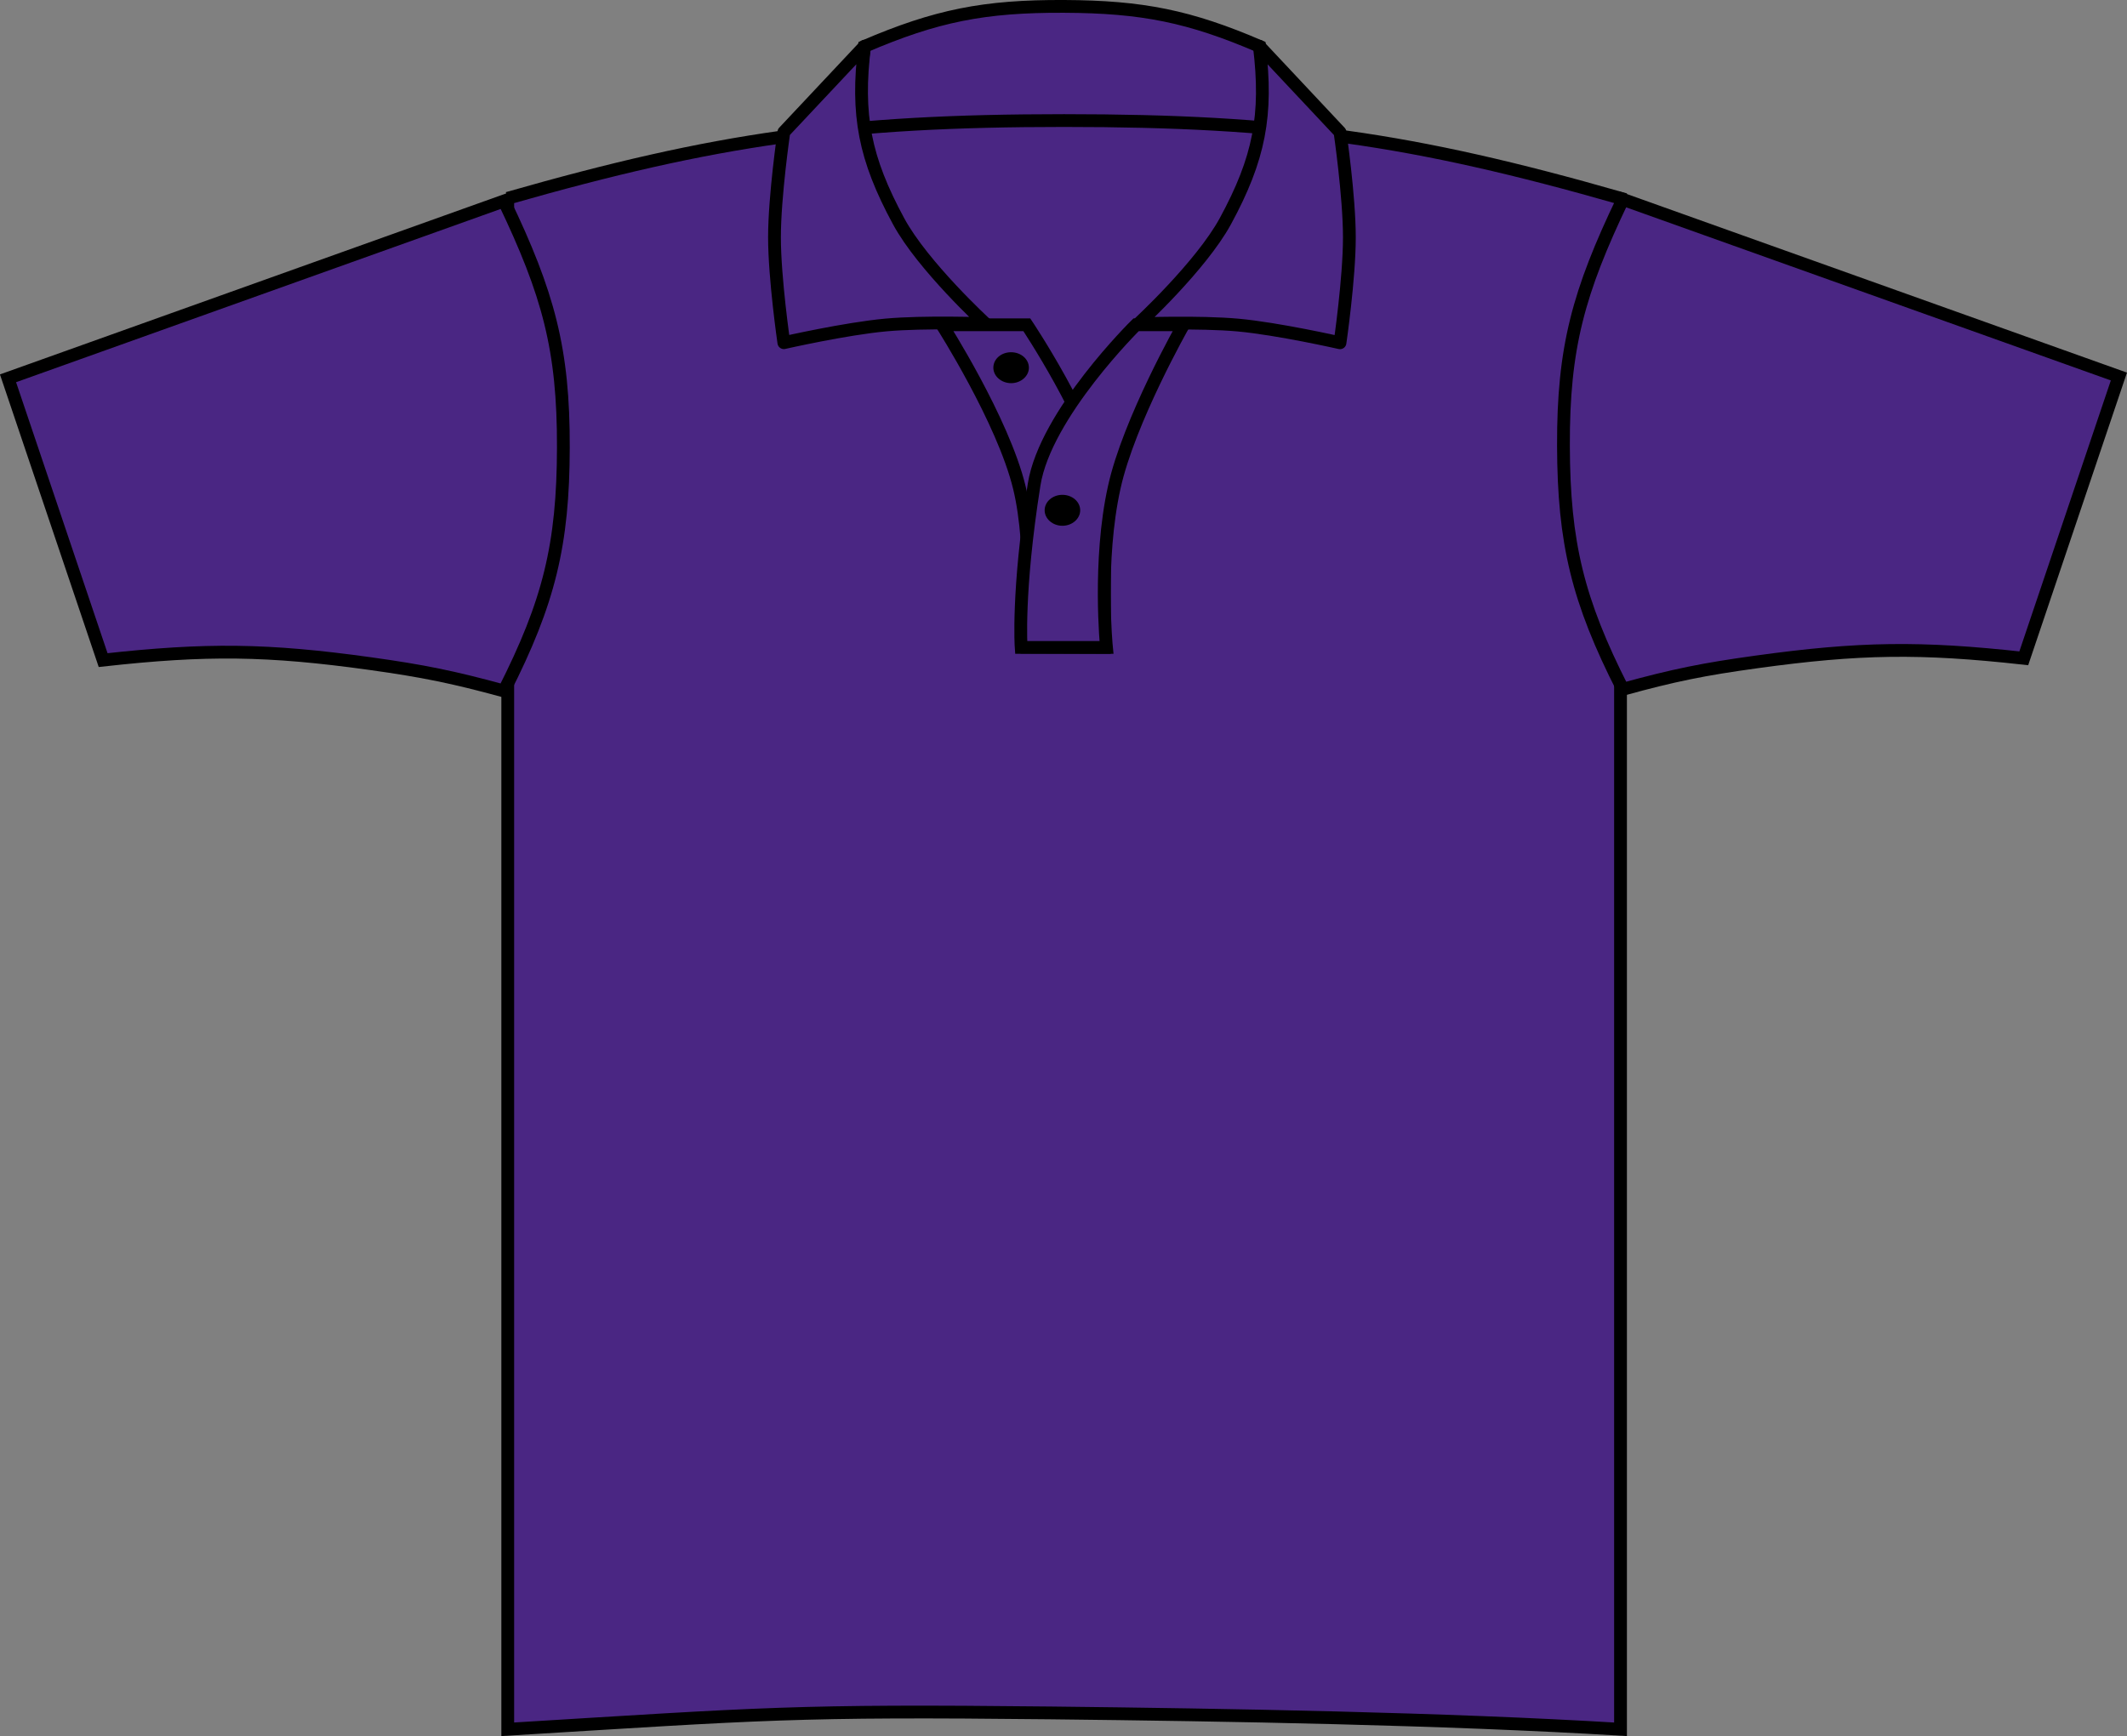
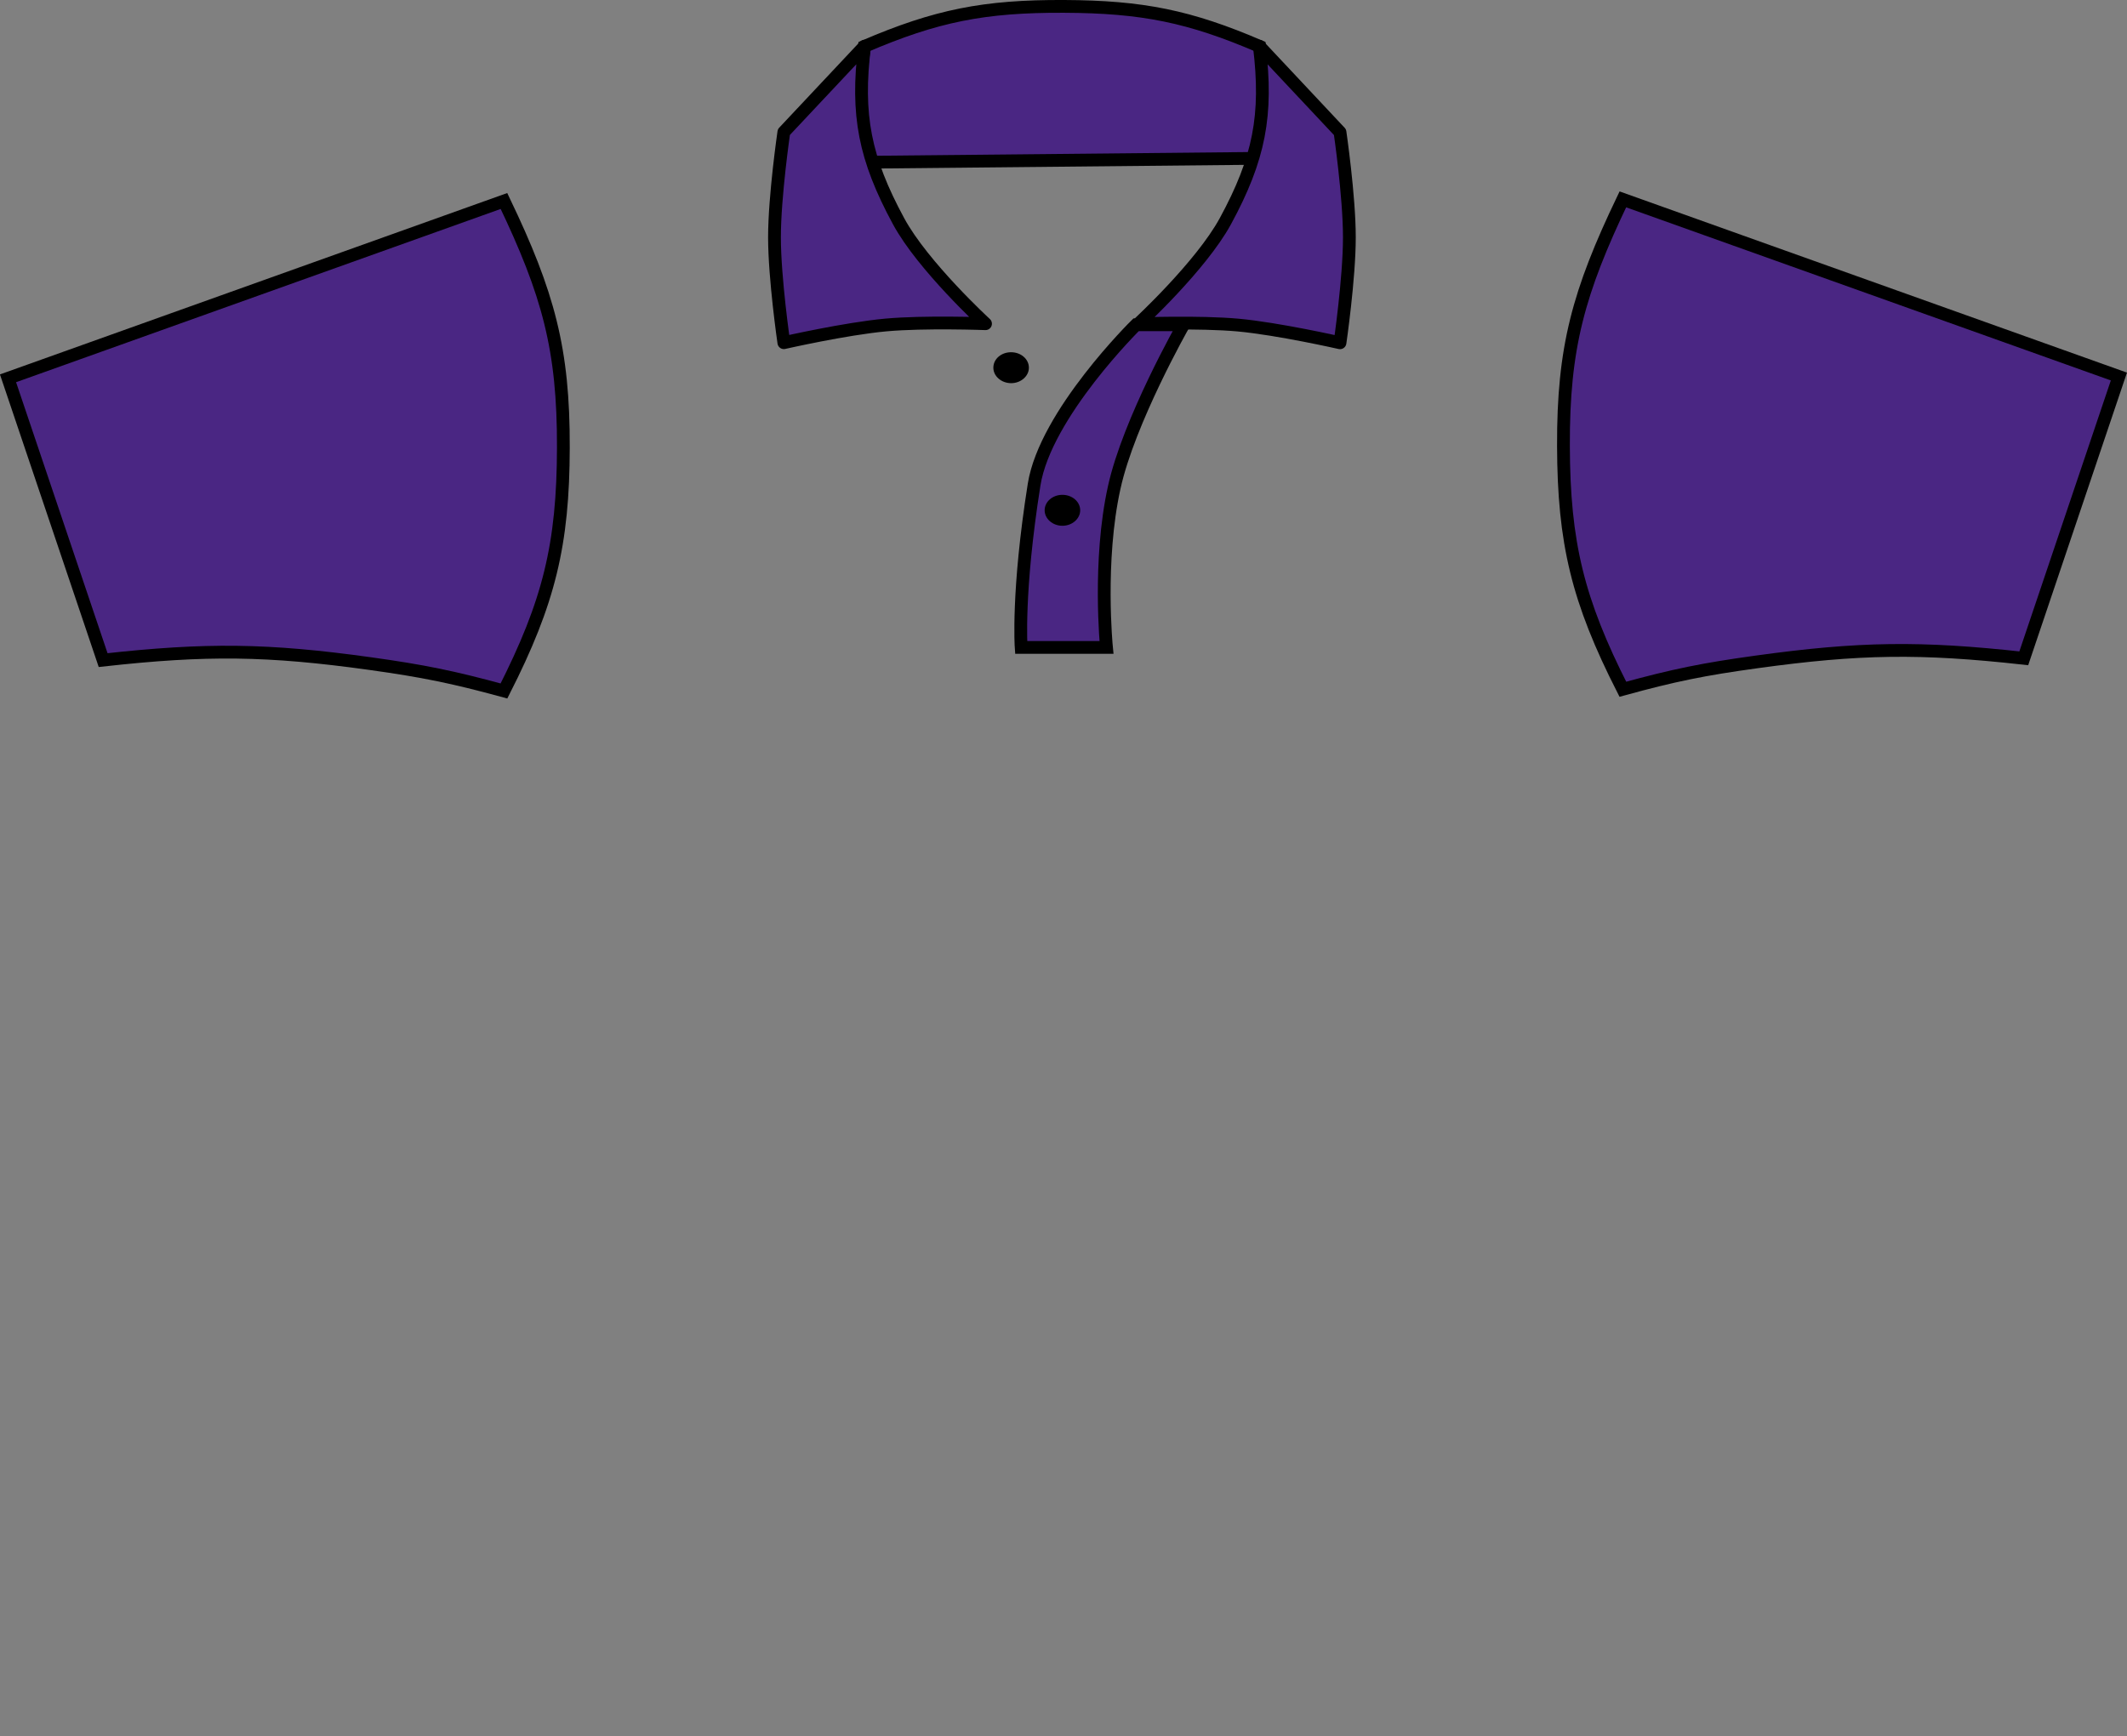
<svg xmlns="http://www.w3.org/2000/svg" version="1.1" id="purple" x="0px" y="0px" viewBox="0 0 23.635 19.297" style="enable-background:new 0 0 23.635 19.297;" xml:space="preserve">
  <rect x="0" y="0" width="23.635" height="19.297" fill="#808080" stroke="none" />
-   <path style="fill:#FFFFFF;" d="M11.709,6.719c0-0.096,0.088-0.172,0.198-0.172c0.108,0,0.197,0.076,0.197,0.172  c0,0.094-0.089,0.172-0.197,0.172C11.796,6.891,11.709,6.813,11.709,6.719L11.709,6.719z" />
  <path style="fill:#4A2683;stroke:#000000;stroke-width:0.142;stroke-miterlimit:3.864;" d="M9.605,0.516  c0.797-0.342,1.33-0.449,2.219-0.445c0.871,0.004,1.393,0.11,2.174,0.445l0.189,1.242L9.443,1.805L9.605,0.516L9.605,0.516z" />
-   <path style="fill:#4A2683;stroke:#000000;stroke-width:0.142;stroke-miterlimit:3.864;" d="M5.641,2.204  C7.961,1.54,9.382,1.34,11.824,1.34c2.442,0,3.863,0.199,6.183,0.863v17.018c-1.959-0.119-4.361-0.16-6.327-0.182  c-2.86-0.031-3.185,0.008-6.038,0.182V2.204L5.641,2.204z" />
-   <path style="fill:#4A2683;stroke:#000000;stroke-width:0.142;stroke-miterlimit:3.864;" d="M10.467,3.61h0.943  c0,0,0.696,1.039,0.862,1.776v1.81l-0.856-0.003c0,0,0.077-1.097-0.089-1.774C11.146,4.672,10.467,3.61,10.467,3.61L10.467,3.61z" />
  <path style="fill-rule:evenodd;clip-rule:evenodd;fill:#4A2683;stroke:#000000;stroke-width:0.142;stroke-miterlimit:3.864;" d="  M13.151,3.61h-0.527c0,0-1.008,0.992-1.133,1.776c-0.189,1.192-0.144,1.81-0.144,1.81h0.948c0,0-0.095-0.961,0.086-1.777  C12.543,4.679,13.151,3.61,13.151,3.61L13.151,3.61z" />
  <path d="M11.038,4.087c0-0.096,0.087-0.172,0.197-0.172c0.109,0,0.198,0.076,0.198,0.172c0,0.094-0.089,0.172-0.198,0.172  C11.125,4.258,11.038,4.18,11.038,4.087L11.038,4.087z" />
  <path style="fill:#4A2683;stroke:#000000;stroke-width:0.142;stroke-linejoin:round;stroke-miterlimit:3;" d="M13.616,2.459  c0.378-0.696,0.471-1.181,0.378-1.945l0.896,0.955c0,0,0.104,0.712,0.104,1.169c0,0.458-0.104,1.172-0.104,1.172  s-0.686-0.156-1.134-0.197c-0.431-0.039-1.107-0.014-1.107-0.014S13.344,2.958,13.616,2.459L13.616,2.459z" />
  <path style="fill:#4A2683;stroke:#000000;stroke-width:0.142;stroke-linejoin:round;stroke-miterlimit:3;" d="M9.985,2.459  C9.608,1.762,9.513,1.278,9.607,0.513L8.71,1.468c0,0-0.104,0.712-0.104,1.169c0,0.458,0.104,1.172,0.104,1.172  s0.686-0.156,1.135-0.197c0.429-0.039,1.106-0.014,1.106-0.014S10.255,2.958,9.985,2.459L9.985,2.459z" />
  <path d="M11.608,5.672c0-0.096,0.089-0.172,0.197-0.172c0.109,0,0.198,0.076,0.198,0.172c0,0.094-0.089,0.172-0.198,0.172  C11.697,5.844,11.608,5.766,11.608,5.672L11.608,5.672z" />
  <path style="fill:#4A2683;stroke:#000000;stroke-width:0.142;stroke-miterlimit:3.864;" d="M0.089,4.205l1.057,3.132  C2.293,7.21,2.971,7.217,4.114,7.376C4.702,7.458,5.032,7.525,5.6,7.68c0.501-0.987,0.658-1.627,0.66-2.706  c0.003-1.092-0.166-1.709-0.66-2.74L0.089,4.205L0.089,4.205z" />
  <path style="fill:#4A2683;stroke:#000000;stroke-width:0.142;stroke-miterlimit:3.864;" d="M23.545,4.185l-1.057,3.132  c-1.149-0.127-1.825-0.118-2.968,0.04c-0.589,0.081-0.919,0.148-1.487,0.304c-0.501-0.986-0.657-1.627-0.66-2.705  c-0.004-1.093,0.167-1.71,0.66-2.74L23.545,4.185L23.545,4.185z" />
</svg>